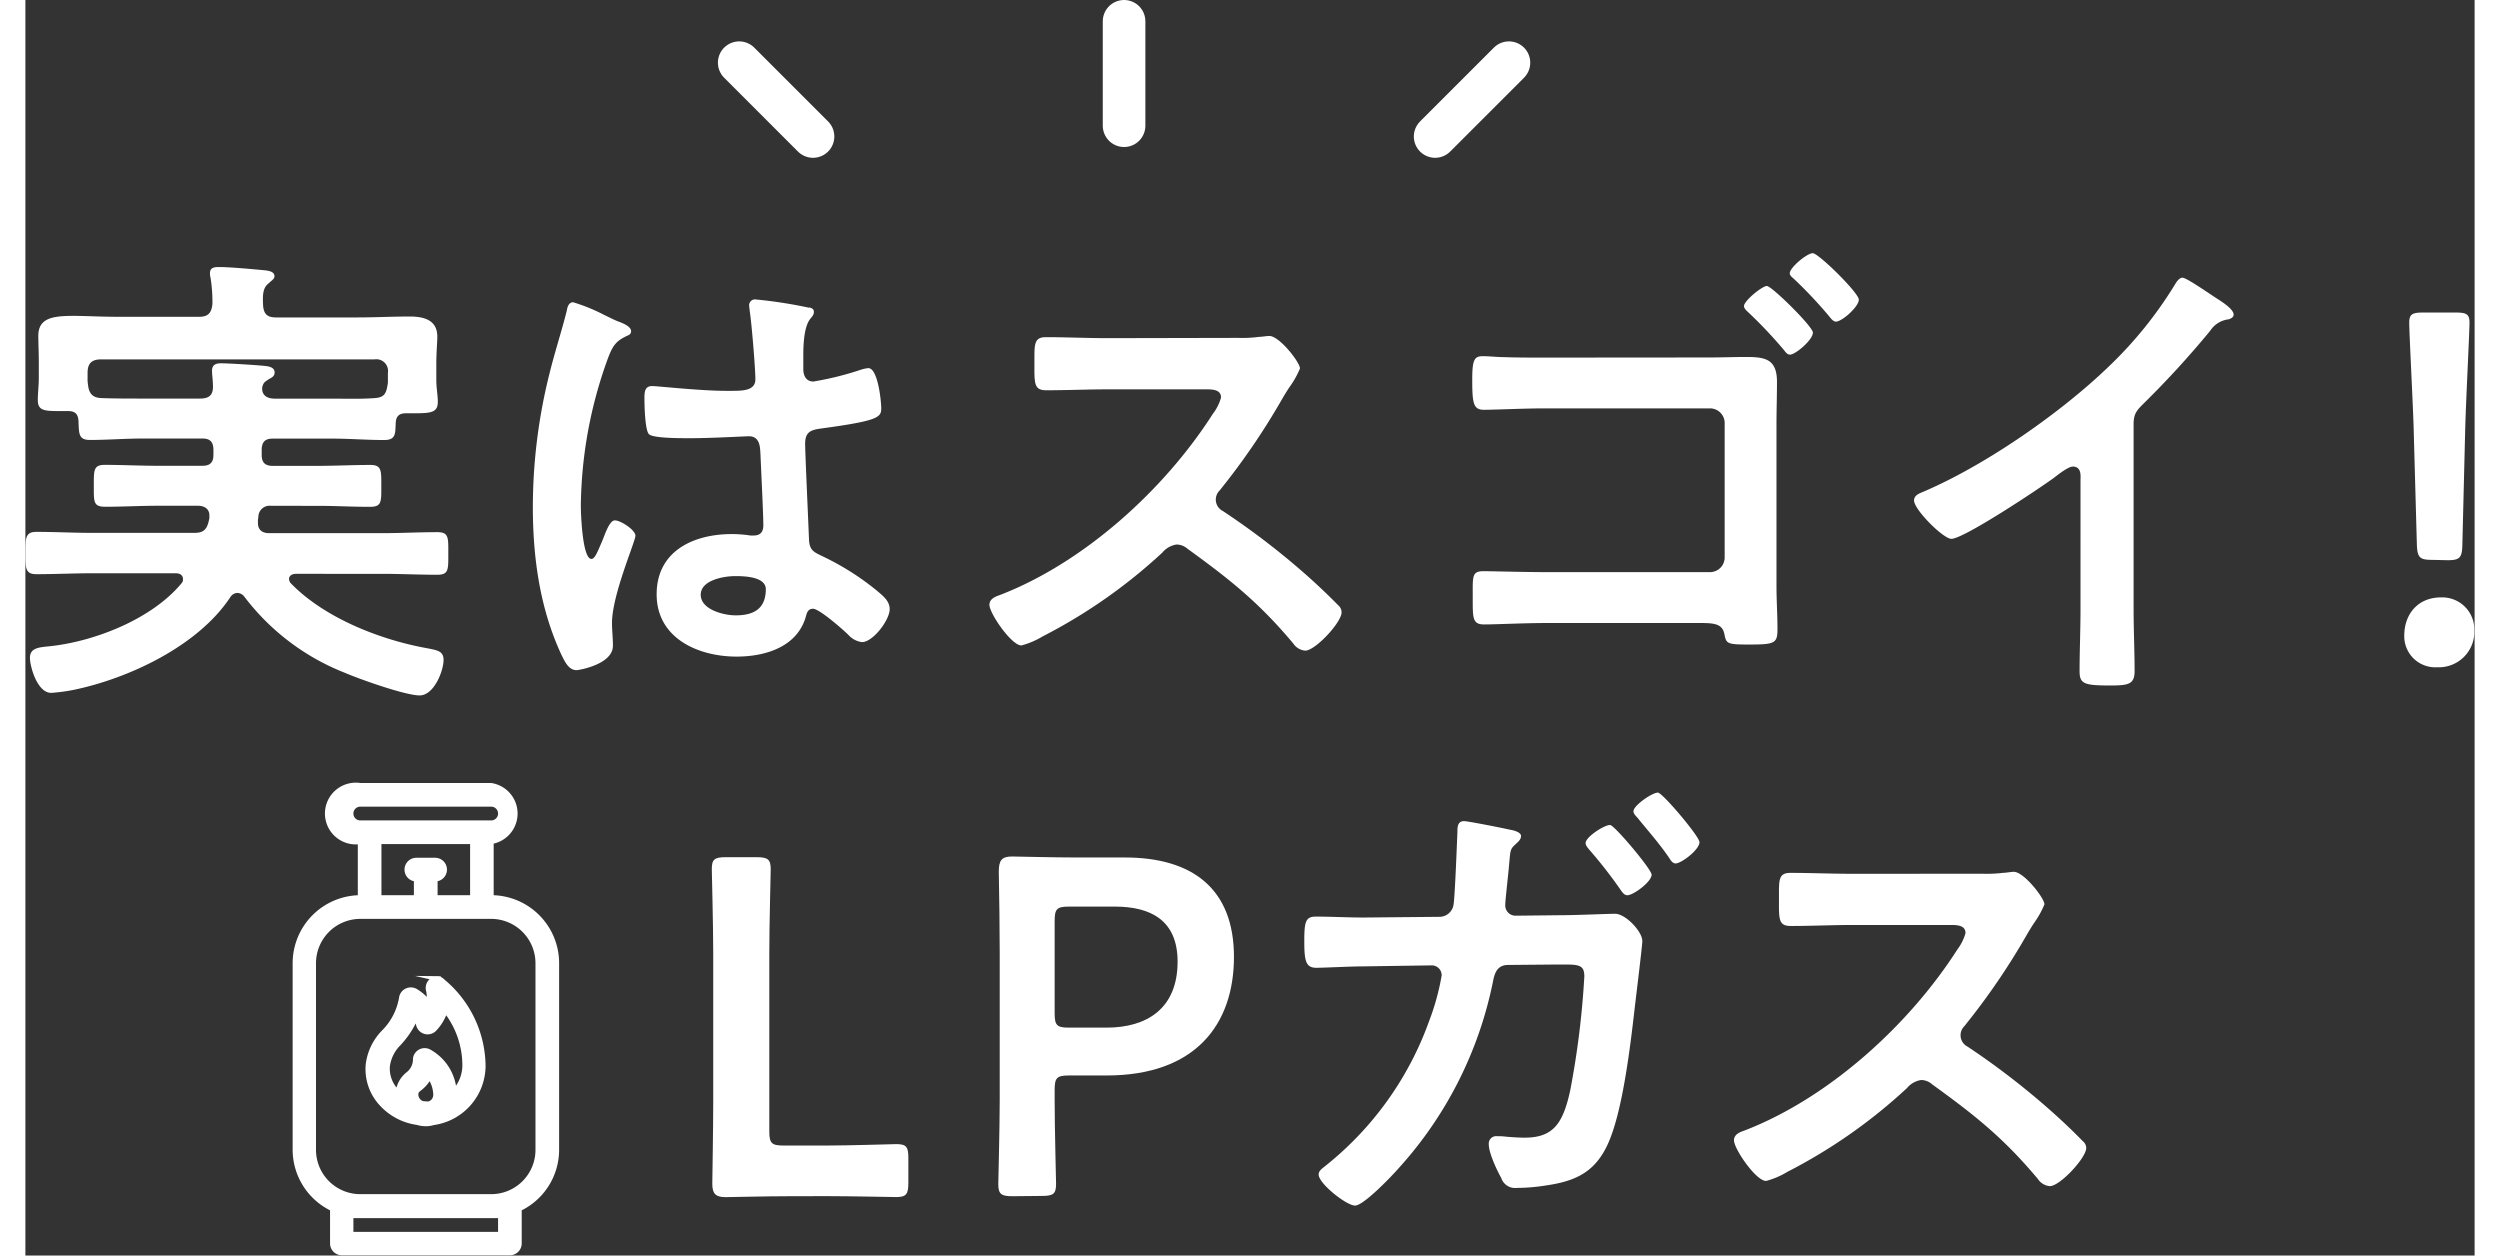
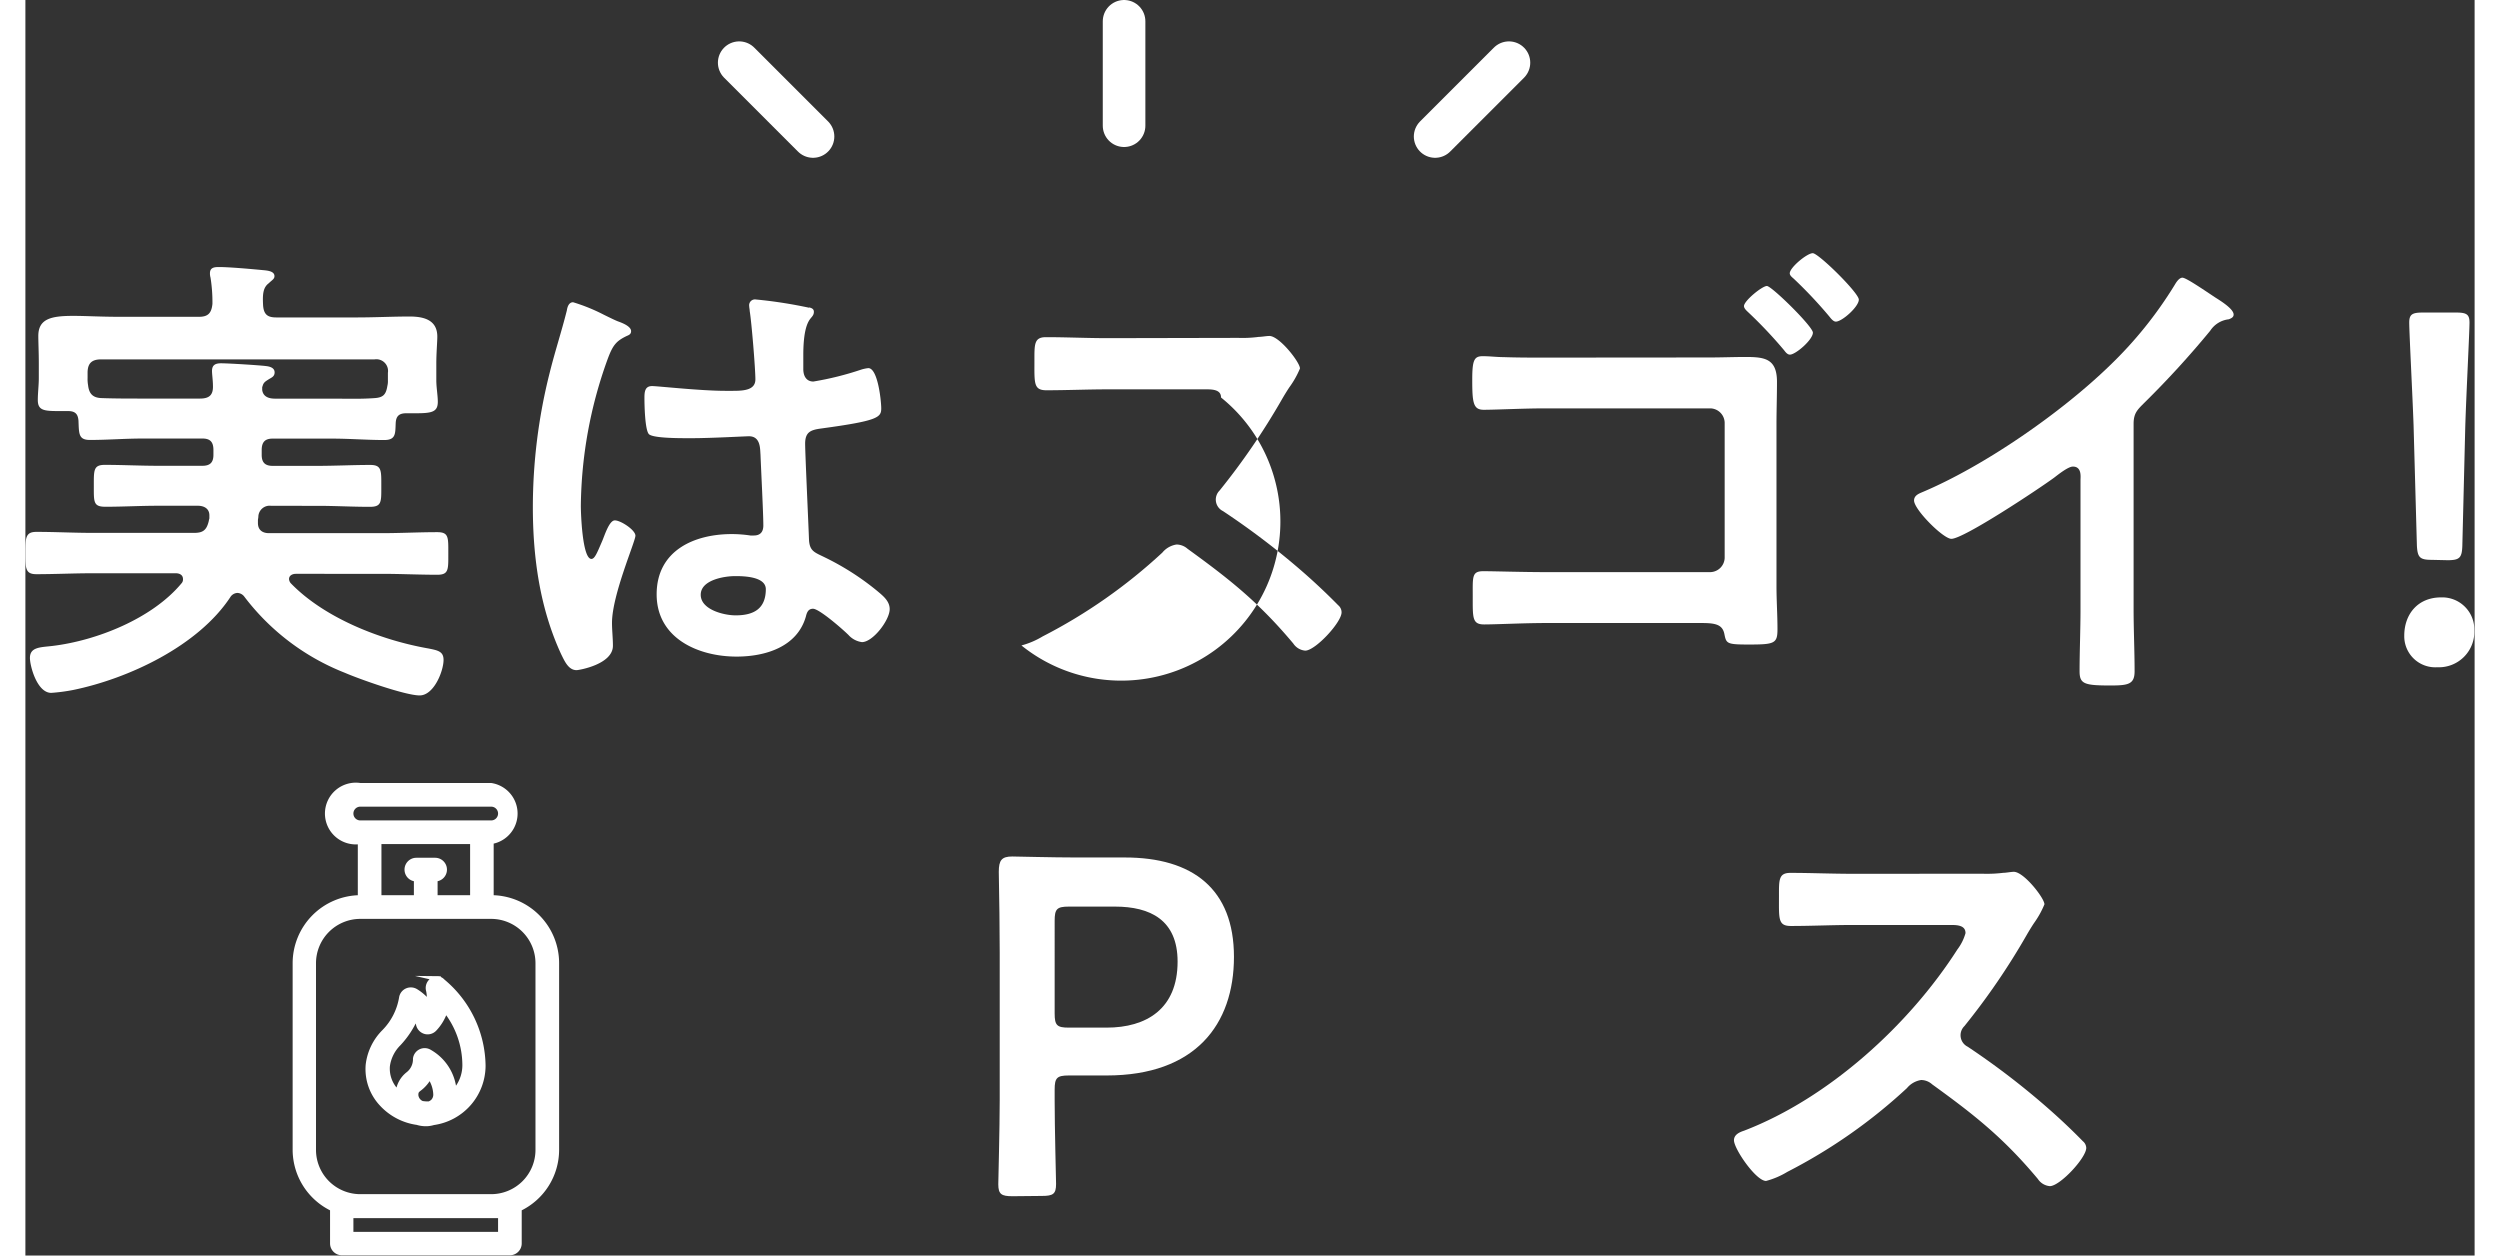
<svg xmlns="http://www.w3.org/2000/svg" width="225" height="113" viewBox="0 0 345.04 176.88">
  <rect x="0" y="0" width="345.04" height="176.88" fill="#333333" stroke="none" />
  <defs>
    <style>.cls-1,.cls-2{fill:#fff;}.cls-2,.cls-3{stroke:#fff;stroke-miterlimit:10;}.cls-2{stroke-width:0.7px;}.cls-3{fill:none;stroke-linecap:round;stroke-width:6px;}</style>
  </defs>
  <g>
    <g>
      <path class="cls-1" d="M6,57.91H5.39c-2.56,0-3.64.07-3.64-1.55,0-1,.14-2.09.14-3.1V51.17c0-1.48-.07-3-.07-3.84,0-2.43,1.82-2.83,4.92-2.83,1.75,0,3.91.13,6.34.13H24.47c1.28,0,1.75-.54,1.88-1.82a21.94,21.94,0,0,0-.27-3.7A2.14,2.14,0,0,1,26,38.5c0-.81.6-.88,1.28-.88,1.41,0,4.44.27,5.93.41.6.07,1.88.07,1.88.87,0,.41-.33.54-.8,1-.81.6-.88,1.55-.81,3s.67,1.82,1.88,1.82H46.71c2.49,0,5-.13,7.41-.13,2,0,3.91.47,3.91,2.83,0,.74-.14,2.29-.14,3.84V53.6c0,.94.21,2.15.21,3,0,1.48-.88,1.62-3.24,1.62H53.65c-1,0-1.42.4-1.48,1.34-.07,1.49.06,2.43-1.62,2.43-2.43,0-4.92-.2-7.35-.2H34.84c-1.07,0-1.55.47-1.55,1.62v.67c0,1.08.48,1.55,1.55,1.55h6.27c2.5,0,5-.13,7.48-.13,1.62,0,1.55.8,1.55,3s.07,2.9-1.61,2.9c-2.5,0-4.92-.14-7.42-.14H34.64a1.59,1.59,0,0,0-1.82,1.49c0,.2-.06.4-.06.54v.4c0,1,.67,1.42,1.55,1.42h15.9c2.63,0,5.26-.14,7.82-.14,1.62,0,1.55.74,1.55,3s.07,3-1.55,3c-2.56,0-5.19-.13-7.82-.13H38.08c-.4,0-.94.2-.94.74a1,1,0,0,0,.27.61c4.78,4.92,12.73,8,19.34,9.16,1.35.27,2.16.41,2.16,1.62,0,1.55-1.35,5-3.37,5S47,95.65,45,94.78A32.85,32.85,0,0,1,30.8,84a1.28,1.28,0,0,0-.94-.47,1.25,1.25,0,0,0-1,.61C24.33,91,14.56,95.59,6.74,97.2a25.16,25.16,0,0,1-3.1.41c-2,0-3-3.78-3-4.92,0-1.55,1.48-1.49,3.16-1.69C10,90.26,17.86,87.16,22,82.17a.78.78,0,0,0,.2-.6c0-.61-.54-.81-1-.81H9.37c-2.56,0-5.19.13-7.82.13C0,80.89,0,80.08,0,77.93s0-3,1.55-3c2.63,0,5.26.14,7.82.14H23.79c1.15,0,1.69-.34,2-1.49.06-.2.06-.33.13-.54V72.6c0-.94-.74-1.35-1.62-1.35H18.67c-2.49,0-4.92.14-7.41.14-1.69,0-1.62-.67-1.62-2.9s-.07-3,1.55-3c2.49,0,5,.13,7.48.13h6.27c1.08,0,1.55-.47,1.55-1.55v-.67c0-1.15-.47-1.62-1.55-1.62H16.45c-2.43,0-4.86.2-7.35.2-1.62,0-1.55-.87-1.62-2.69C7.41,58.38,7.08,57.91,6,57.91Zm27.36-3.37v.4c.14,1,1,1.22,1.82,1.22h8c2,0,4,.07,5.93-.07,1.28-.07,1.69-.47,1.89-1.75a2.66,2.66,0,0,0,.07-.74V52.52a1.65,1.65,0,0,0-1.89-1.89H10.65c-1.35,0-1.89.61-1.89,1.89v.74a4.91,4.91,0,0,0,.07,1c.13,1.15.61,1.75,1.82,1.82,1.95.07,3.84.07,5.8.07H24.6c1.35,0,1.89-.54,1.82-1.89,0-.61-.13-1.55-.13-2,0-.88.53-1.08,1.28-1.08,1,0,5.46.27,6.4.4.54.07,1.14.27,1.14.88s-.47.74-.87,1-.68.41-.81.88Z" />
      <path class="cls-1" d="M83.58,45.31c.54.2,1.75.67,1.75,1.34,0,.41-.27.54-.61.68-1.55.74-2,1.35-2.76,3.44a62.22,62.22,0,0,0-3.71,20.48c0,1.08.21,7.49,1.49,7.49.47,0,.81-.88,1.48-2.43.34-.74,1-3,1.82-3s2.9,1.35,2.9,2.16-3.3,8.36-3.3,12.27c0,1.08.13,2.15.13,3.23,0,2.63-4.79,3.44-5.12,3.44-1.15,0-1.69-1.28-2.16-2.22-3-6.47-4-13.62-4-20.76a77.37,77.37,0,0,1,2.36-18.87c.74-3,1.69-5.87,2.43-8.83.07-.48.27-1.15.88-1.15a25.33,25.33,0,0,1,4.31,1.75C82.37,44.77,83.17,45.17,83.58,45.31Zm26.82-2c.34.07.68.2.68.61,0,.61-.41.74-.74,1.35s-.75,1.82-.75,4.78V52c0,.94.41,1.75,1.42,1.75a43.11,43.11,0,0,0,6.74-1.68,5.19,5.19,0,0,1,1-.21c1.35,0,1.82,4.65,1.82,5.67,0,1.28-.47,1.75-8.42,2.83-1.49.2-2.3.47-2.3,2.15,0,1.35.48,11.66.54,13.42s.81,1.88,2.29,2.62A37.24,37.24,0,0,1,120,83.25c.81.68,1.76,1.42,1.76,2.56,0,1.55-2.36,4.65-3.91,4.65a3.1,3.1,0,0,1-1.89-1c-.74-.74-4.11-3.7-5-3.7-.67,0-.87.53-1,1.07-1.21,4.32-5.73,5.67-9.77,5.67-5.39,0-11.26-2.57-11.26-8.77s5.33-8.49,10.58-8.49a17.81,17.81,0,0,1,2.63.2h.48c.94,0,1.34-.54,1.34-1.41,0-1.69-.33-8.09-.4-10-.07-.68.07-2.57-1.62-2.57-.54,0-5.32.27-8,.27H93c-1.68,0-4.51-.06-5.12-.53s-.67-4.25-.67-5.13.07-1.68,1.08-1.68c.81,0,6.8.67,10.31.67h1.08c1.61,0,3.16-.13,3.16-1.62s-.53-8-.8-9.63c0-.21-.07-.48-.07-.68a.82.82,0,0,1,.94-.94A64.8,64.8,0,0,1,110.4,43.35ZM100,81.16c-1.55,0-4.86.54-4.86,2.63s3.24,2.9,4.92,2.9c2.57,0,4.25-.94,4.25-3.71C104.27,81.23,101.24,81.16,100,81.16Z" />
-       <path class="cls-1" d="M170.86,47.6a17.44,17.44,0,0,0,2.9-.14c.41,0,1.08-.13,1.49-.13,1.41,0,4.31,3.71,4.31,4.58a12.88,12.88,0,0,1-1.48,2.63c-.41.61-.81,1.28-1.08,1.75a98.25,98.25,0,0,1-8.76,12.81,1.8,1.8,0,0,0,.47,2.9,107.77,107.77,0,0,1,11.39,8.69c1.62,1.42,3.3,3,4.85,4.58a1.29,1.29,0,0,1,.47,1c0,1.41-3.7,5.39-5.12,5.39a2.24,2.24,0,0,1-1.68-1c-4.86-5.8-8.9-9-14.9-13.35a2.38,2.38,0,0,0-1.55-.6,3.22,3.22,0,0,0-2,1.14,75.25,75.25,0,0,1-16.85,11.8,11.55,11.55,0,0,1-3,1.28c-1.41,0-4.51-4.52-4.51-5.73,0-.81.81-1.15,1.41-1.35,11.93-4.58,23.26-14.89,30.06-25.54A6.67,6.67,0,0,0,168.44,56c0-1-.95-1.15-2-1.15H152.53c-2.9,0-5.79.13-8.69.13-1.82,0-1.69-1-1.69-4.11,0-2.36-.06-3.37,1.62-3.37,2.9,0,5.8.14,8.76.14Z" />
+       <path class="cls-1" d="M170.86,47.6a17.44,17.44,0,0,0,2.9-.14c.41,0,1.08-.13,1.49-.13,1.41,0,4.31,3.71,4.31,4.58a12.88,12.88,0,0,1-1.48,2.63c-.41.61-.81,1.28-1.08,1.75a98.25,98.25,0,0,1-8.76,12.81,1.8,1.8,0,0,0,.47,2.9,107.77,107.77,0,0,1,11.39,8.69c1.62,1.42,3.3,3,4.85,4.58a1.29,1.29,0,0,1,.47,1c0,1.41-3.7,5.39-5.12,5.39a2.24,2.24,0,0,1-1.68-1c-4.86-5.8-8.9-9-14.9-13.35a2.38,2.38,0,0,0-1.55-.6,3.22,3.22,0,0,0-2,1.14,75.25,75.25,0,0,1-16.85,11.8,11.55,11.55,0,0,1-3,1.28A6.67,6.67,0,0,0,168.44,56c0-1-.95-1.15-2-1.15H152.53c-2.9,0-5.79.13-8.69.13-1.82,0-1.69-1-1.69-4.11,0-2.36-.06-3.37,1.62-3.37,2.9,0,5.8.14,8.76.14Z" />
      <path class="cls-1" d="M237.19,50.36c1.75,0,3.44-.07,5.19-.07,2.7,0,4.38.27,4.38,3.51,0,2-.07,4-.07,6.06V82.51c0,2.09.14,4.11.14,6.13s-.41,2.16-4.05,2.16c-3.1,0-3.16-.13-3.43-1.48s-1.28-1.55-3.24-1.55h-21.9c-3,0-7,.2-8.7.2s-1.61-.94-1.61-4c0-2.69-.14-3.5,1.48-3.5s5.52.13,8.76.13h23.25a2.07,2.07,0,0,0,2-2V59.53a2.07,2.07,0,0,0-2-2H214.07c-2.9,0-6.94.2-8.62.2-1.49,0-1.62-1-1.62-4.25,0-2.76.27-3.3,1.48-3.3,1,0,2,.13,2.9.13,1.95.07,3.91.07,5.86.07Zm14.63-3.5c0,1-2.43,3.1-3.24,3.1-.34,0-.61-.34-.81-.61A62.86,62.86,0,0,0,242.72,44c-.21-.2-.61-.54-.61-.88,0-.74,2.56-2.83,3.23-2.83S251.82,46,251.82,46.86Zm6.47-4.65c0,1-2.36,3.1-3.24,3.1-.34,0-.67-.41-.88-.68a62.67,62.67,0,0,0-5-5.32c-.21-.2-.61-.47-.61-.81,0-.81,2.43-2.83,3.24-2.83S258.29,41.26,258.29,42.21Z" />
      <path class="cls-1" d="M297,85.75c0,3,.14,5.93.14,8.82,0,1.82-.88,2-3.37,2-3.71,0-4.38-.21-4.38-2,0-2.9.13-5.79.13-8.69V67.62c0-.41.21-1.89-1.07-1.89-.68,0-2.09,1.14-2.63,1.55-2,1.48-12.74,8.63-14.49,8.63-1.15,0-5.26-4.12-5.26-5.4,0-.67.61-.94,1.08-1.14,8.83-3.71,19.68-11.26,26.48-17.86a56.87,56.87,0,0,0,9.17-11.39c.2-.34.61-1,1.08-1s2.56,1.41,4.58,2.76c.74.47,2.63,1.62,2.63,2.43,0,.4-.34.53-.67.67a3.6,3.6,0,0,0-2.63,1.62,132.12,132.12,0,0,1-9.24,10.11c-1,1-1.55,1.48-1.55,3Z" />
      <path class="cls-1" d="M345,88.78A5,5,0,0,1,339.78,94a4.37,4.37,0,0,1-4.65-4.45c0-3,1.89-5.39,5.19-5.39A4.52,4.52,0,0,1,345,88.78ZM339,78.87c-1.68,0-2-.34-2.09-2l-.47-17c-.14-4-.61-13.08-.61-14.43,0-1.14.41-1.41,1.89-1.41h4.72c1.48,0,1.88.27,1.88,1.41,0,1.35-.47,10.38-.6,14.83l-.41,16.65c-.06,1.68-.4,2-2.09,2Z" />
      <path class="cls-2" d="M47.18,110.66a4,4,0,1,0,0,7.9v7.9A9.24,9.24,0,0,0,38,135.69V162a9.22,9.22,0,0,0,5.27,8.29v4.88a1.32,1.32,0,0,0,1.32,1.32H68.26a1.32,1.32,0,0,0,1.31-1.32v-4.88A9.2,9.2,0,0,0,74.84,162V135.69a9.23,9.23,0,0,0-9.22-9.23v-7.9a4,4,0,0,0,0-7.9Zm0,2.63H65.62a1.32,1.32,0,1,1,0,2.64H47.18a1.32,1.32,0,0,1,0-2.64Zm2.63,5.27H63v7.9H57.72v-2.63a1.32,1.32,0,0,0,0-2.64H55.08a1.32,1.32,0,0,0,0,2.64v2.63H49.81ZM47.18,129.1H65.62a6.6,6.6,0,0,1,6.59,6.59V162a6.59,6.59,0,0,1-6.59,6.58H47.18A6.59,6.59,0,0,1,40.59,162V135.69A6.6,6.6,0,0,1,47.18,129.1Zm11,8.77a1.36,1.36,0,0,0-.8.19,1.31,1.31,0,0,0-.6,1.42,4.47,4.47,0,0,1,.12.9,3.32,3.32,0,0,1-.11.86A6.8,6.8,0,0,0,55,139.65a1.35,1.35,0,0,0-1.25-.08,1.32,1.32,0,0,0-.76,1,8.91,8.91,0,0,1-2.42,4.77A7.87,7.87,0,0,0,48.29,150a7.16,7.16,0,0,0,1.92,5.52,8.36,8.36,0,0,0,5,2.61,4,4,0,0,0,1.14.18h.2a3.63,3.63,0,0,0,.93-.16,8.12,8.12,0,0,0,7-8,15.68,15.68,0,0,0-5.67-11.88A1.3,1.3,0,0,0,58.13,137.87Zm1,4.44a12.49,12.49,0,0,1,2.73,7.77,5.47,5.47,0,0,1-1.5,3.74,6.88,6.88,0,0,0-3.46-5.61,1.31,1.31,0,0,0-2,.94,2.66,2.66,0,0,1-1,2.16,3.73,3.73,0,0,0-1.44,2.62l-.26-.23a4.57,4.57,0,0,1-1.25-3.51A5.49,5.49,0,0,1,52.59,147,12.71,12.71,0,0,0,55,143.32a3.9,3.9,0,0,1,.38,1,1.33,1.33,0,0,0,.93,1,1.31,1.31,0,0,0,1.3-.35A6.74,6.74,0,0,0,59.17,142.31Zm-2.24,9.34a4.59,4.59,0,0,1,.87,2.51,1.4,1.4,0,0,1-.36,1,1.56,1.56,0,0,1-.56.35c-.16,0-.31,0-.47,0a5,5,0,0,1-.54-.06,1.33,1.33,0,0,1-.41-.25,1.39,1.39,0,0,1-.46-.92c0-.56.15-.66.59-1A4.92,4.92,0,0,0,56.93,151.65ZM45.86,171.26H66.94v2.63H45.86Z" />
-       <path class="cls-1" d="M107.65,168.52c-3.17,0-8.5.13-9,.13-1.41,0-1.88-.47-1.88-1.89,0-.47.13-7.75.13-11.52v-21c0-3.91-.2-11.32-.2-11.8,0-1.41.4-1.68,2-1.68H103c1.55,0,2,.27,2,1.68,0,.48-.2,7.89-.2,11.8v25.14c0,1.68.34,2,2,2h6.13c3.24,0,9.3-.2,9.78-.2,1.41,0,1.68.4,1.68,1.95v3.51c0,1.55-.27,2-1.68,2-.48,0-6.54-.13-9.78-.13Z" />
      <path class="cls-1" d="M139.06,168.52c-1.55,0-2-.27-2-1.69,0-.47.2-7.88.2-11.79v-20.9c0-3.3-.06-7.48-.13-11.32,0-1.62.4-2.16,1.89-2.16.47,0,5.79.14,9,.14h6.87c9.58,0,15.37,4.45,15.37,14s-5.46,16.71-17.93,16.71H147c-1.69,0-2,.34-2,2V155c0,3.91.2,11.32.2,11.79,0,1.42-.41,1.69-2,1.69ZM145,142.77c0,1.69.33,2,2,2h5.32c5.6,0,10-2.63,10-9.3,0-5.86-3.84-7.75-8.83-7.75H147c-1.69,0-2,.34-2,2Z" />
-       <path class="cls-1" d="M199.25,129.16a2,2,0,0,0,1.95-1.76c.2-1.28.47-8.56.54-10.17,0-.68,0-1.55.94-1.55.54,0,5.6,1,6.47,1.21.48.07,1.55.34,1.55.88s-.47.87-.74,1.14c-.81.74-.74.81-.94,2.9-.07,1-.54,5-.54,5.66A1.45,1.45,0,0,0,210,129l6.54-.07c2,0,6.4-.2,7.41-.2,1.48,0,3.84,2.5,3.84,3.84,0,.68-.94,8.23-1.08,9.51-.6,5.19-1.68,14.49-3.77,19.07-1.82,4-4.58,5.26-8.76,5.86a26.35,26.35,0,0,1-4.05.34,2.06,2.06,0,0,1-2.22-1.41c-.61-1.08-1.75-3.51-1.75-4.72a1.05,1.05,0,0,1,1.21-1.15,7.79,7.79,0,0,1,1.28.07c.88.07,1.75.13,2.56.13,4,0,5.39-1.95,6.41-6.6a121,121,0,0,0,2-16.11c0-1.82-.95-1.68-4-1.68l-6.74.06c-1.68,0-1.95,1.42-2.15,2.43a55.37,55.37,0,0,1-13.28,26.22c-.94,1.08-4.92,5.25-6.13,5.25s-5.13-3.1-5.13-4.38c0-.54.54-.87.95-1.21a45.88,45.88,0,0,0,14.62-20.42,33.86,33.86,0,0,0,1.76-6.4A1.39,1.39,0,0,0,198.1,136l-9.5.14c-1.89,0-5.66.2-6.74.2-1.49,0-1.69-1-1.69-3.71s.14-3.5,1.62-3.5c2.22,0,4.52.13,6.74.13Zm29.85-5.94c0,1-2.56,2.9-3.43,2.9-.41,0-.68-.4-.88-.67a64.26,64.26,0,0,0-4.52-5.8c-.2-.27-.47-.54-.47-.87,0-.88,2.63-2.56,3.44-2.56C223.85,116.22,229.1,122.48,229.1,123.22Zm6.74-4.58c0,1.08-2.56,3-3.37,3-.4,0-.67-.41-.87-.74-1.35-2-3-3.85-4.52-5.73-.2-.21-.54-.54-.54-.88,0-.81,2.63-2.63,3.44-2.63C230.59,111.63,235.84,117.83,235.84,118.64Z" />
      <path class="cls-1" d="M275.75,123.09a18.84,18.84,0,0,0,2.9-.13c.4,0,1.07-.14,1.48-.14,1.41,0,4.31,3.71,4.31,4.58A12.88,12.88,0,0,1,283,130c-.41.61-.81,1.28-1.08,1.75a97.58,97.58,0,0,1-8.76,12.81,1.8,1.8,0,0,0,.47,2.9A107.77,107.77,0,0,1,285,156.18c1.62,1.42,3.3,3,4.85,4.59a1.28,1.28,0,0,1,.48.94c0,1.41-3.71,5.39-5.13,5.39a2.24,2.24,0,0,1-1.68-1c-4.85-5.8-8.9-9-14.9-13.34a2.34,2.34,0,0,0-1.55-.61,3.24,3.24,0,0,0-2,1.14,75,75,0,0,1-16.85,11.8,11.3,11.3,0,0,1-3,1.28c-1.42,0-4.52-4.52-4.52-5.73,0-.81.81-1.15,1.42-1.35,11.93-4.58,23.25-14.89,30.06-25.54a6.83,6.83,0,0,0,1.14-2.29c0-1-.94-1.15-1.95-1.15H257.42c-2.9,0-5.8.14-8.7.14-1.82,0-1.68-1-1.68-4.12,0-2.35-.07-3.36,1.61-3.36,2.9,0,5.8.13,8.77.13Z" />
      <line class="cls-3" x1="154.78" y1="3" x2="154.78" y2="17.71" />
      <line class="cls-3" x1="100.56" y1="8.83" x2="110.96" y2="19.23" />
      <line class="cls-3" x1="209" y1="8.83" x2="198.6" y2="19.23" />
    </g>
  </g>
</svg>